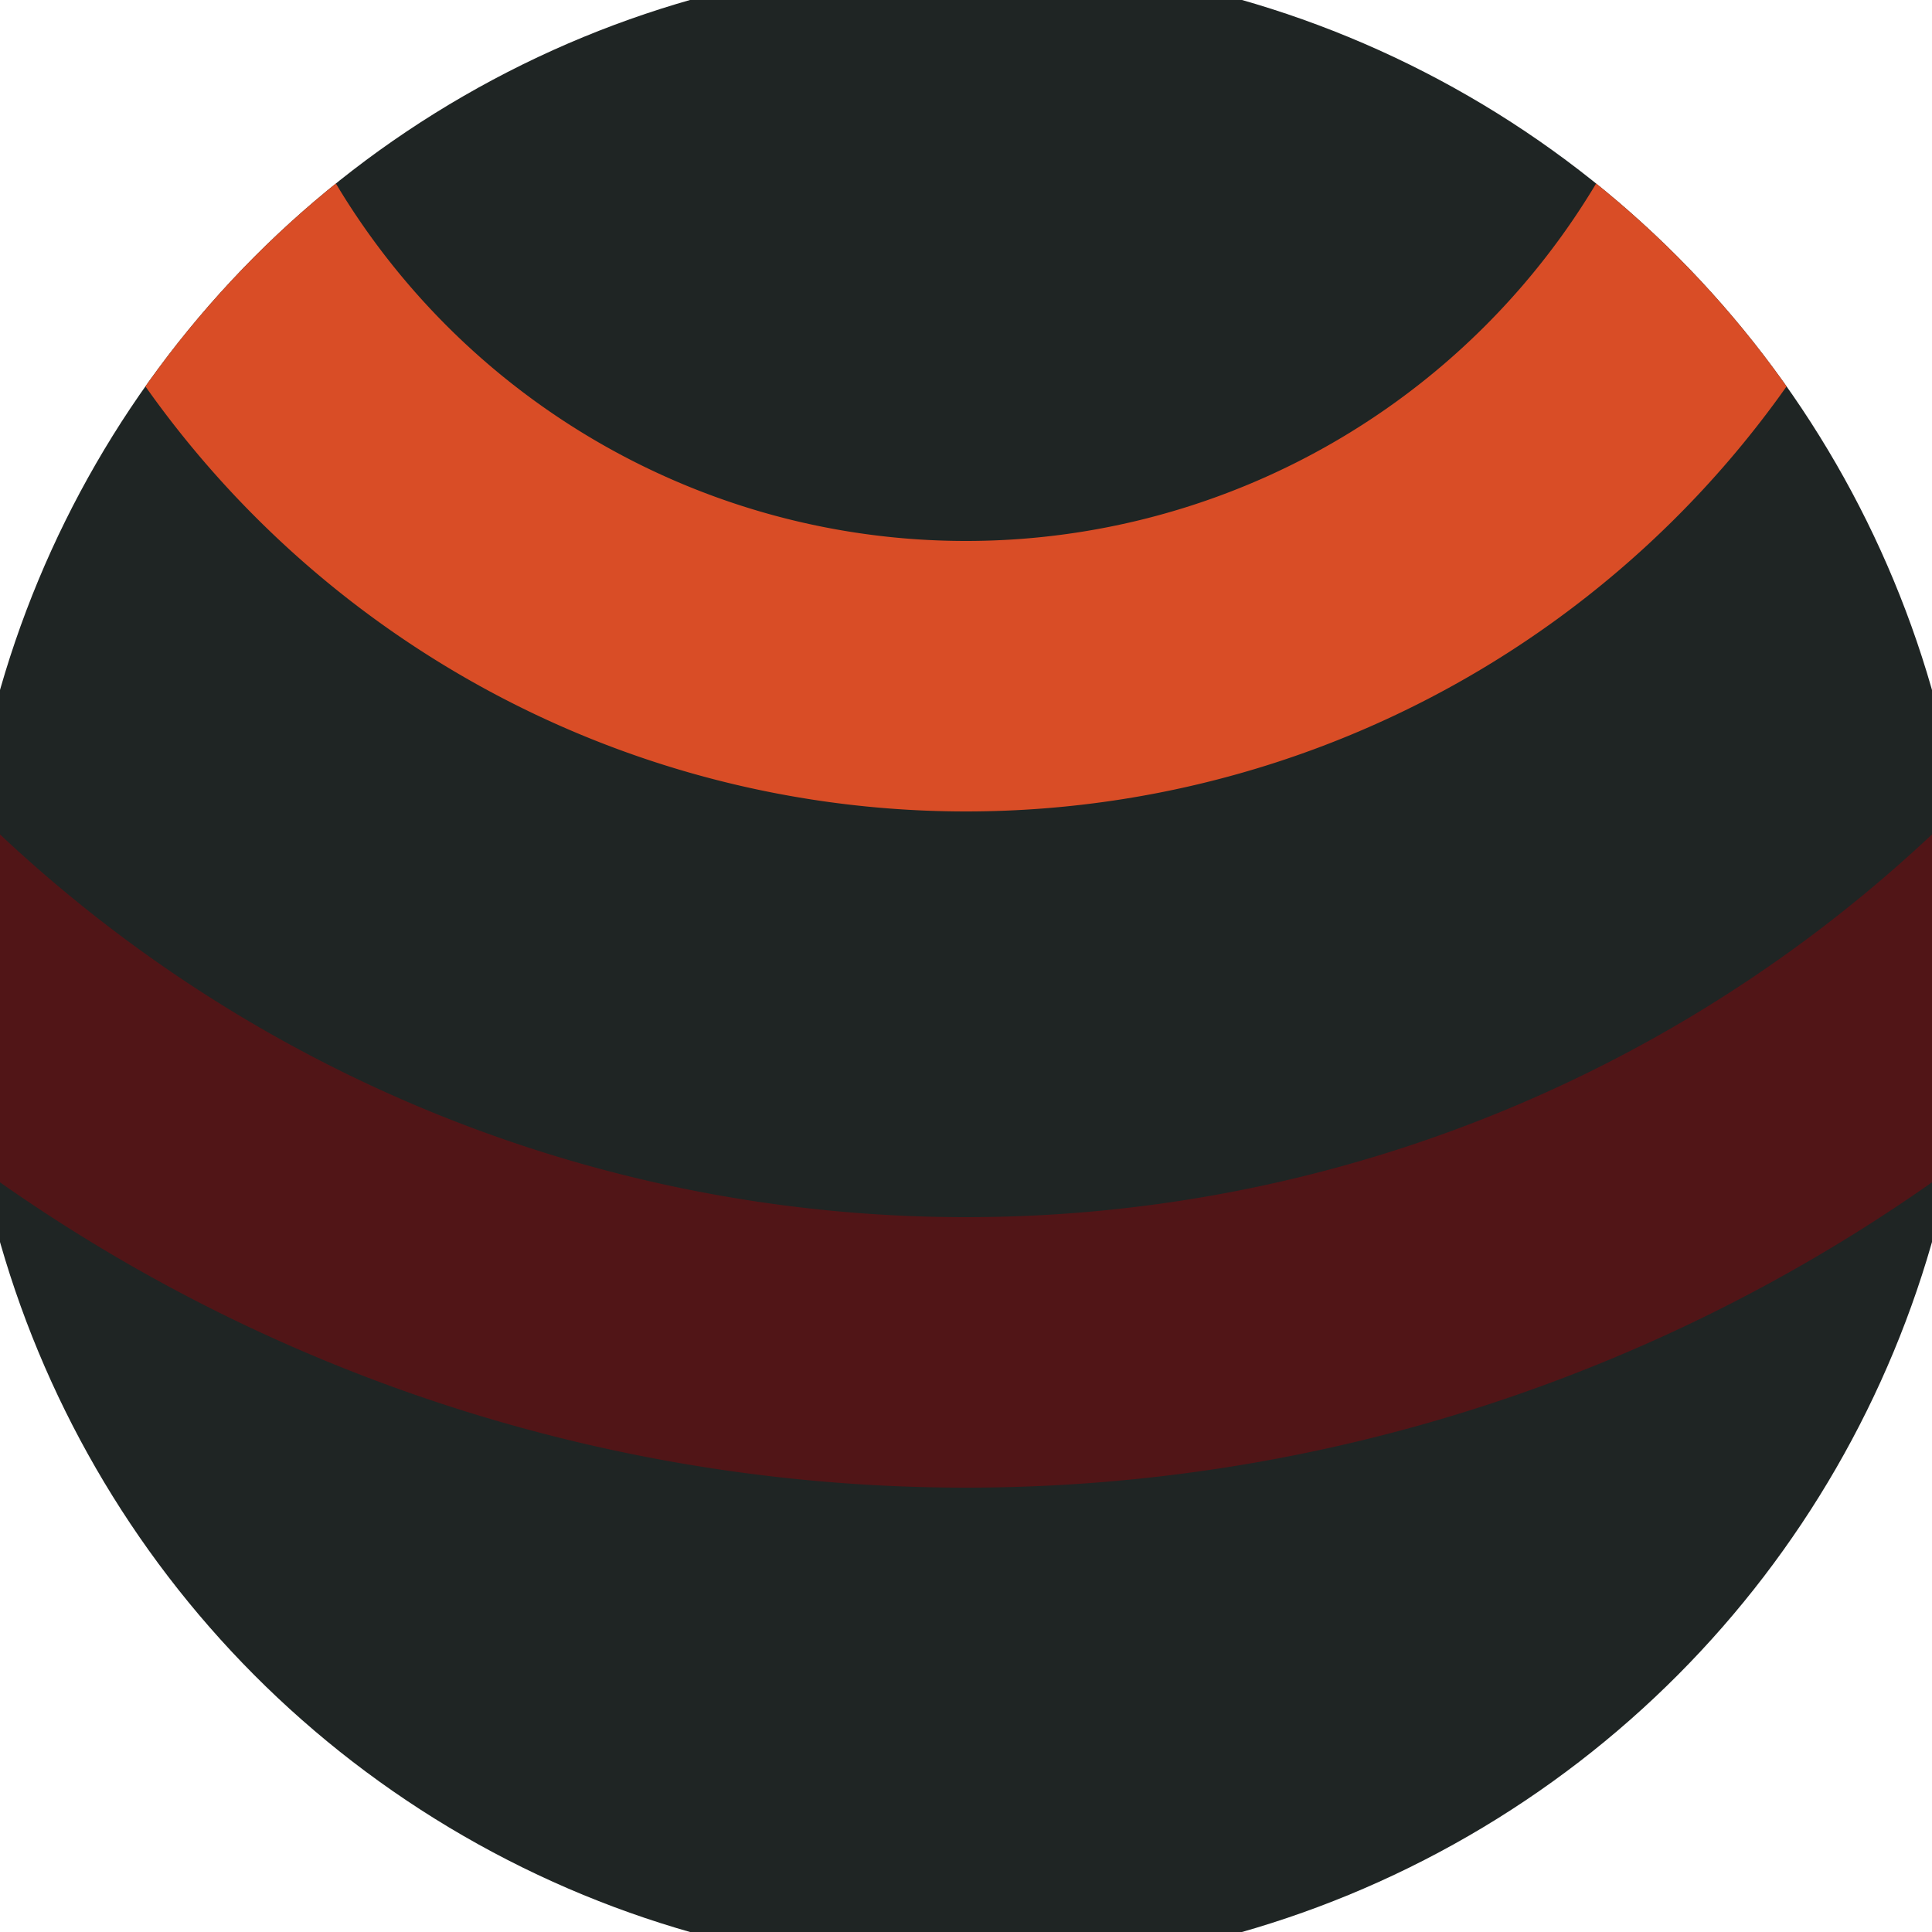
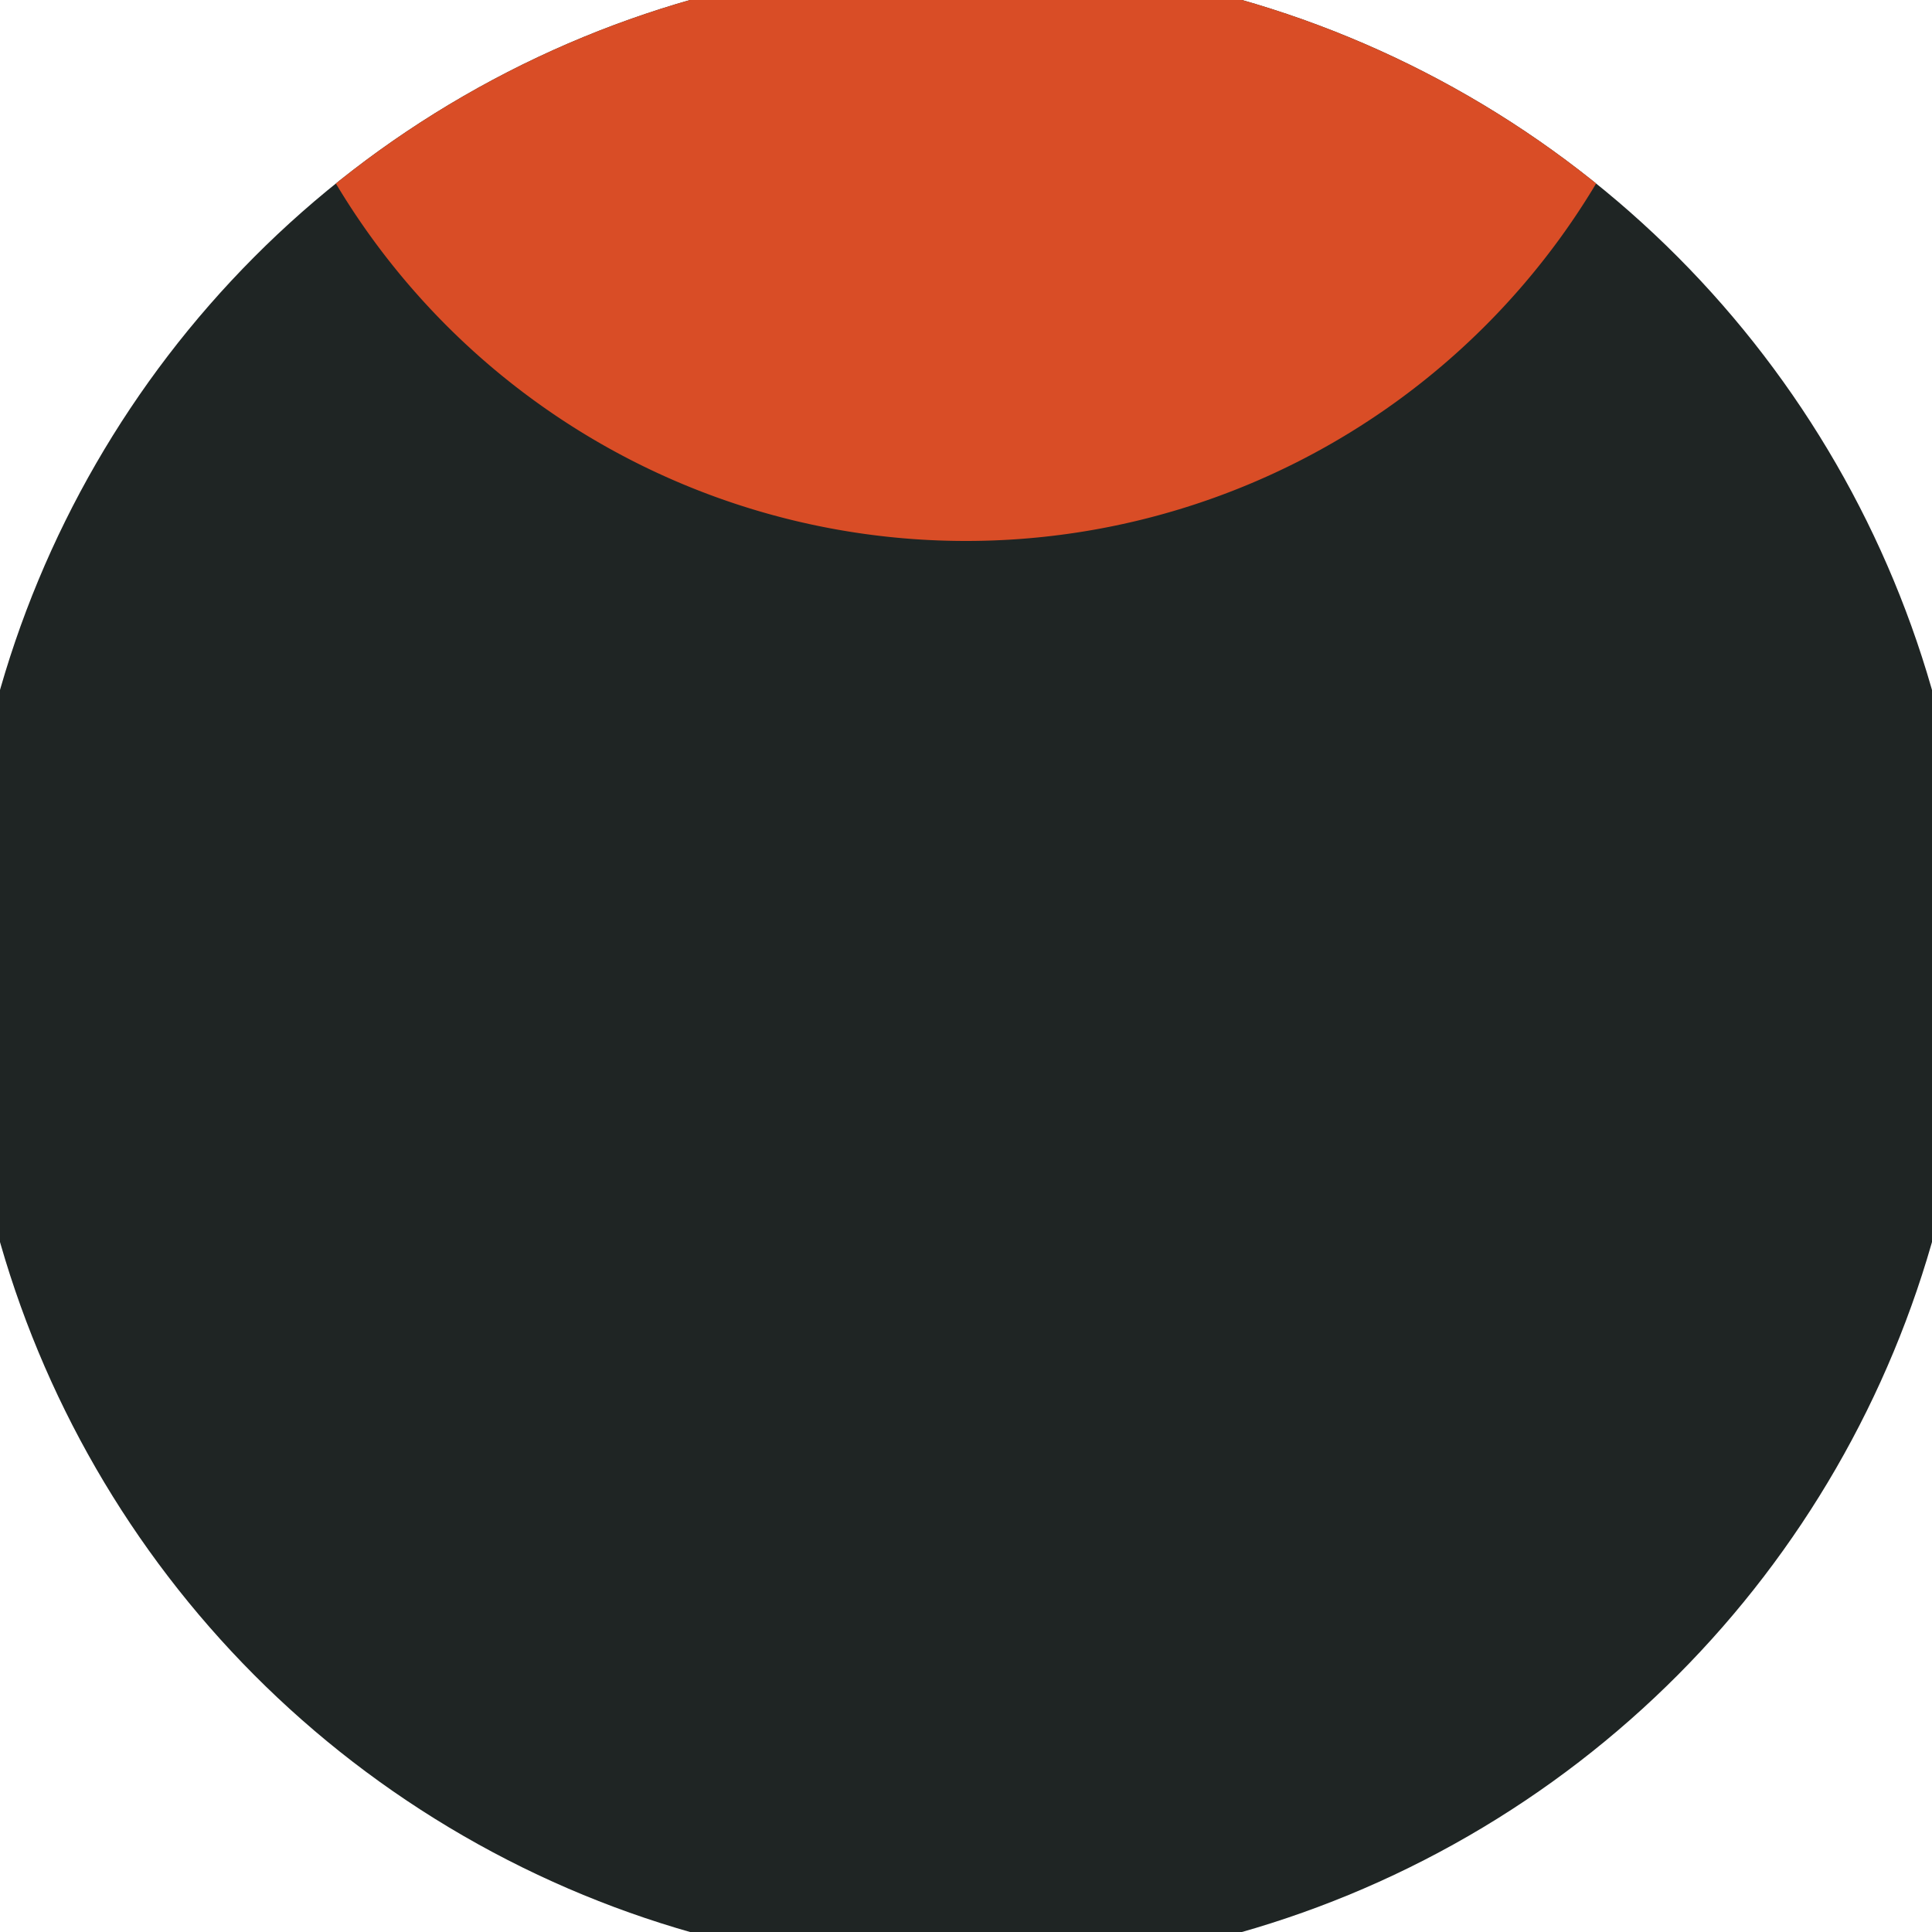
<svg xmlns="http://www.w3.org/2000/svg" width="128" height="128" viewBox="0 0 100 100" shape-rendering="geometricPrecision">
  <defs>
    <clipPath id="clip">
      <circle cx="50" cy="50" r="52" />
    </clipPath>
  </defs>
  <g transform="rotate(180 50 50)">
    <rect x="0" y="0" width="100" height="100" fill="#1f2524" clip-path="url(#clip)" />
-     <path d="M -37 110 A 87 87 0 0 1 137 110                                    H 123 A 73 73 0 1 0 -23 110" fill="#511517" clip-path="url(#clip)" />
-     <path d="M -2 110 A 52 52 0 0 1 102 110                                    H 88 A 38 38 0 1 0 12 110" fill="#d94d26" clip-path="url(#clip)" />
+     <path d="M -2 110 H 88 A 38 38 0 1 0 12 110" fill="#d94d26" clip-path="url(#clip)" />
  </g>
</svg>